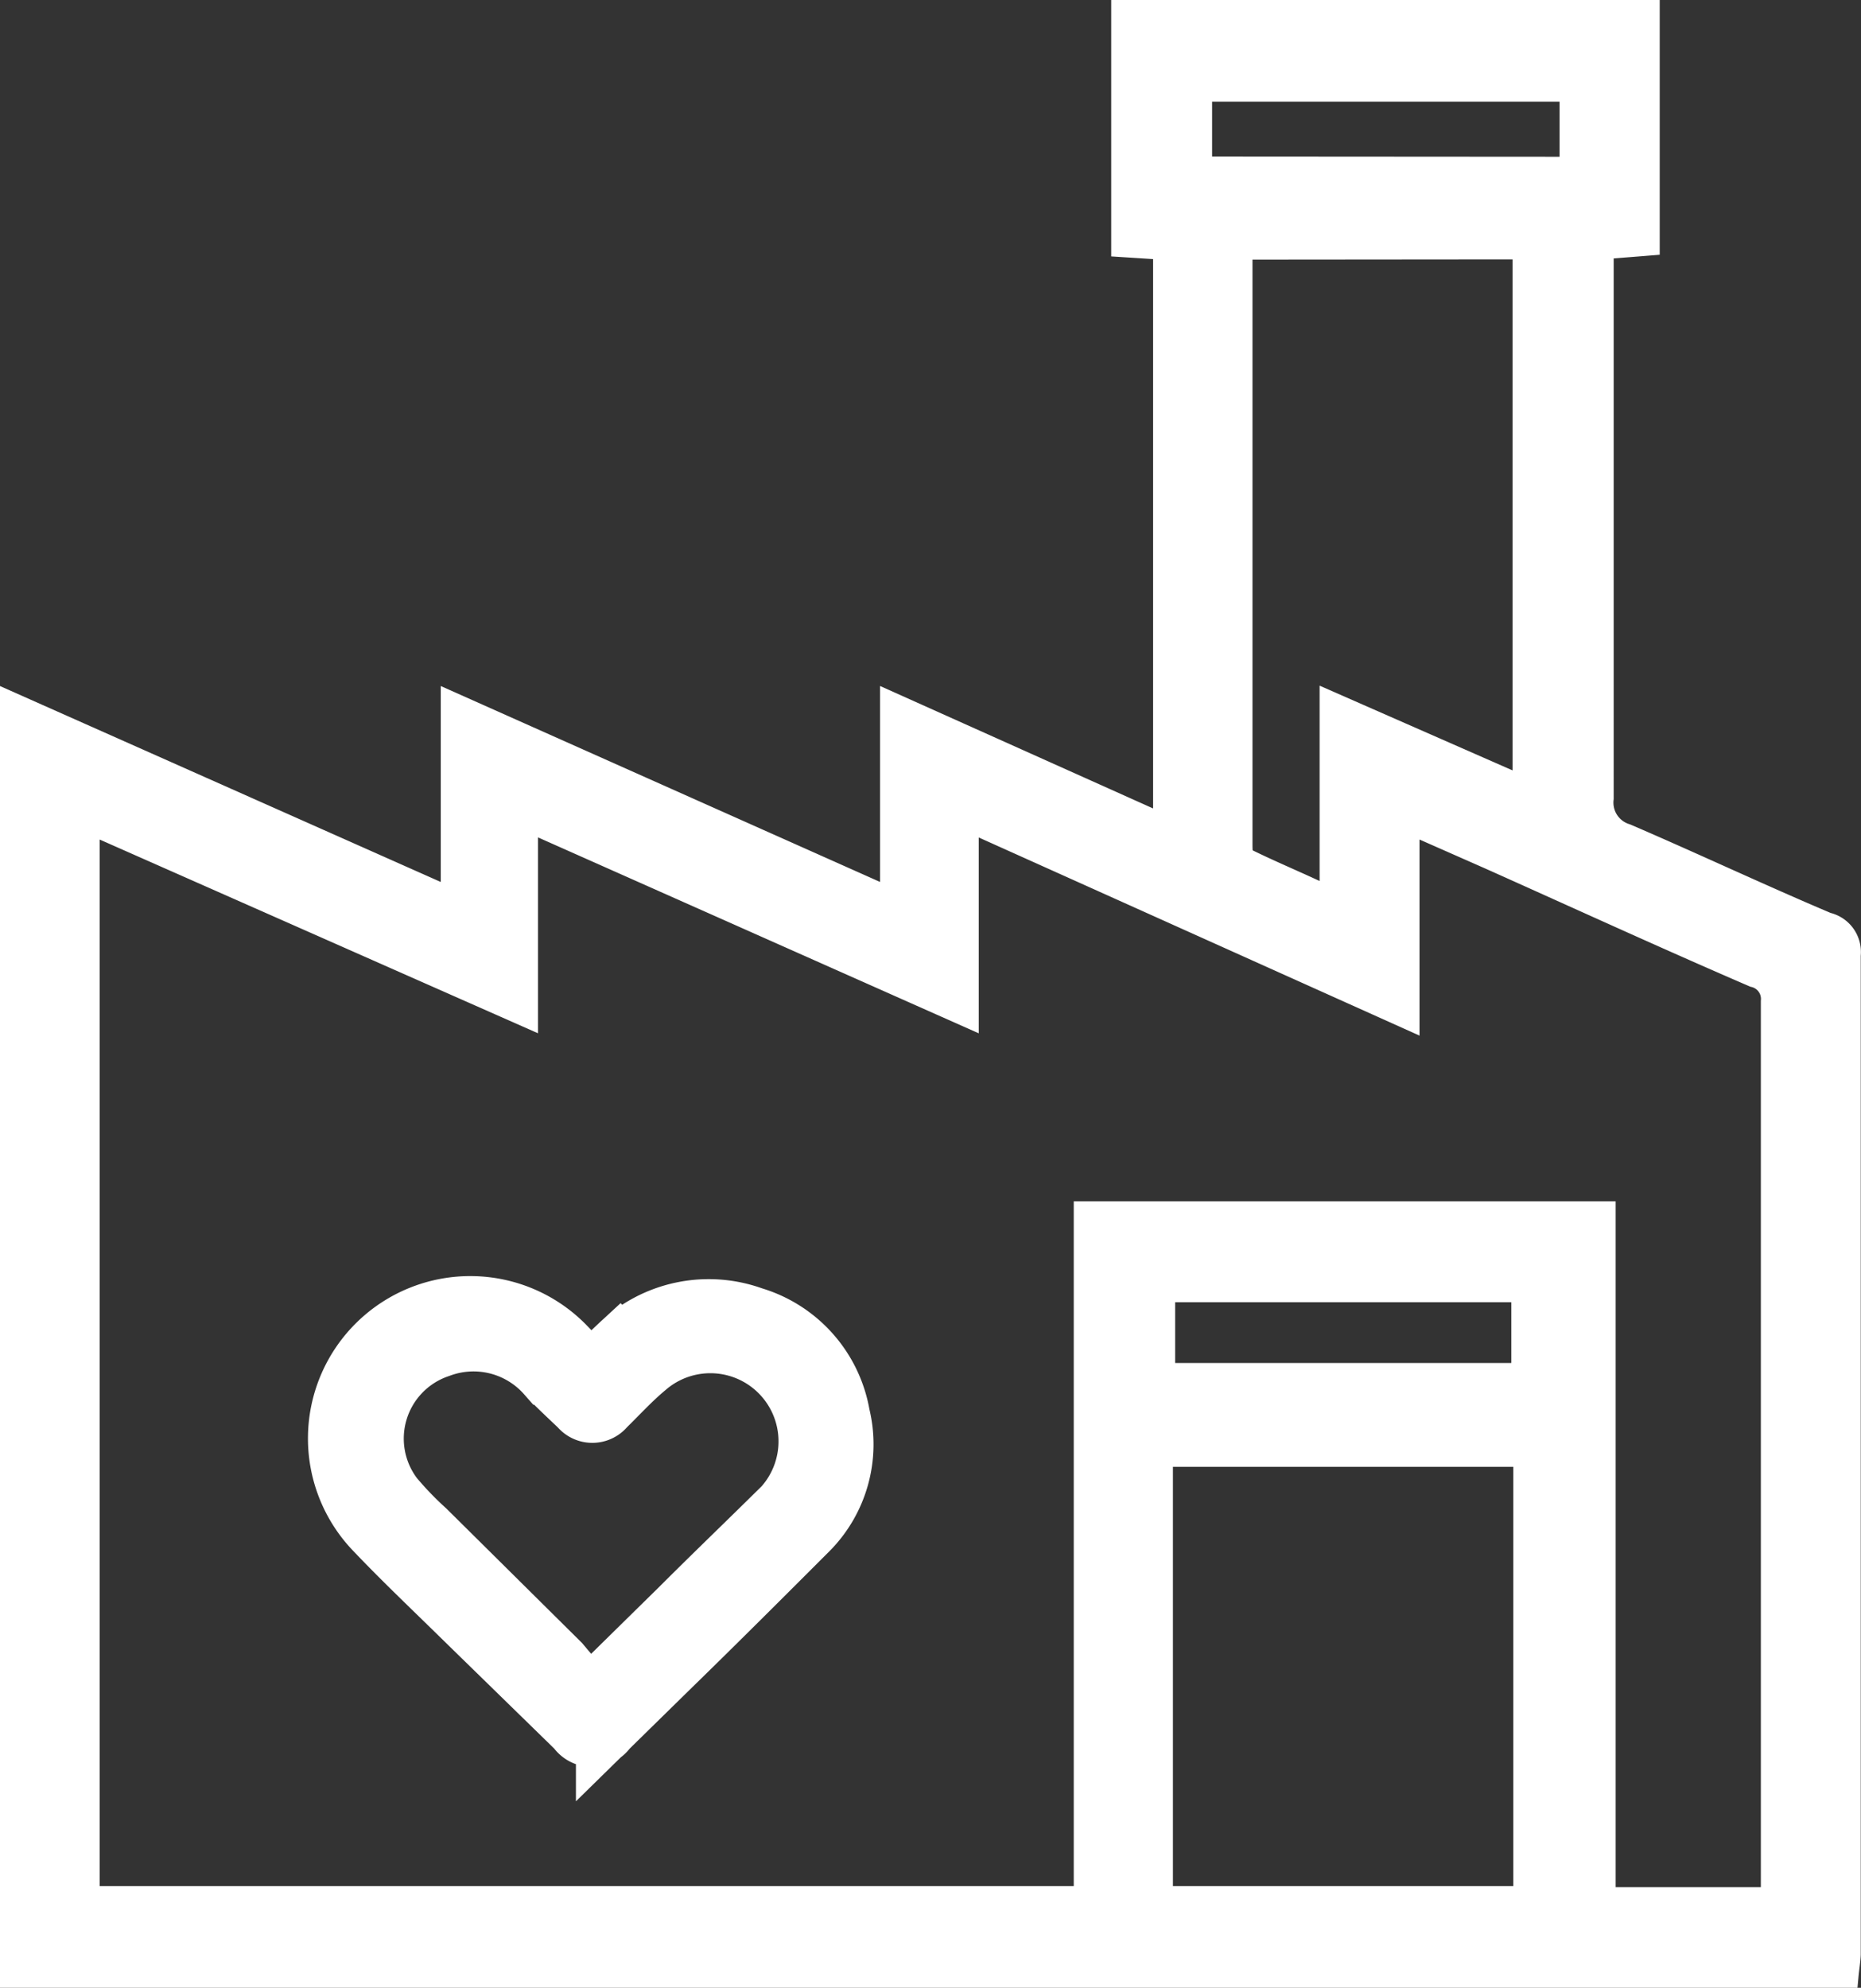
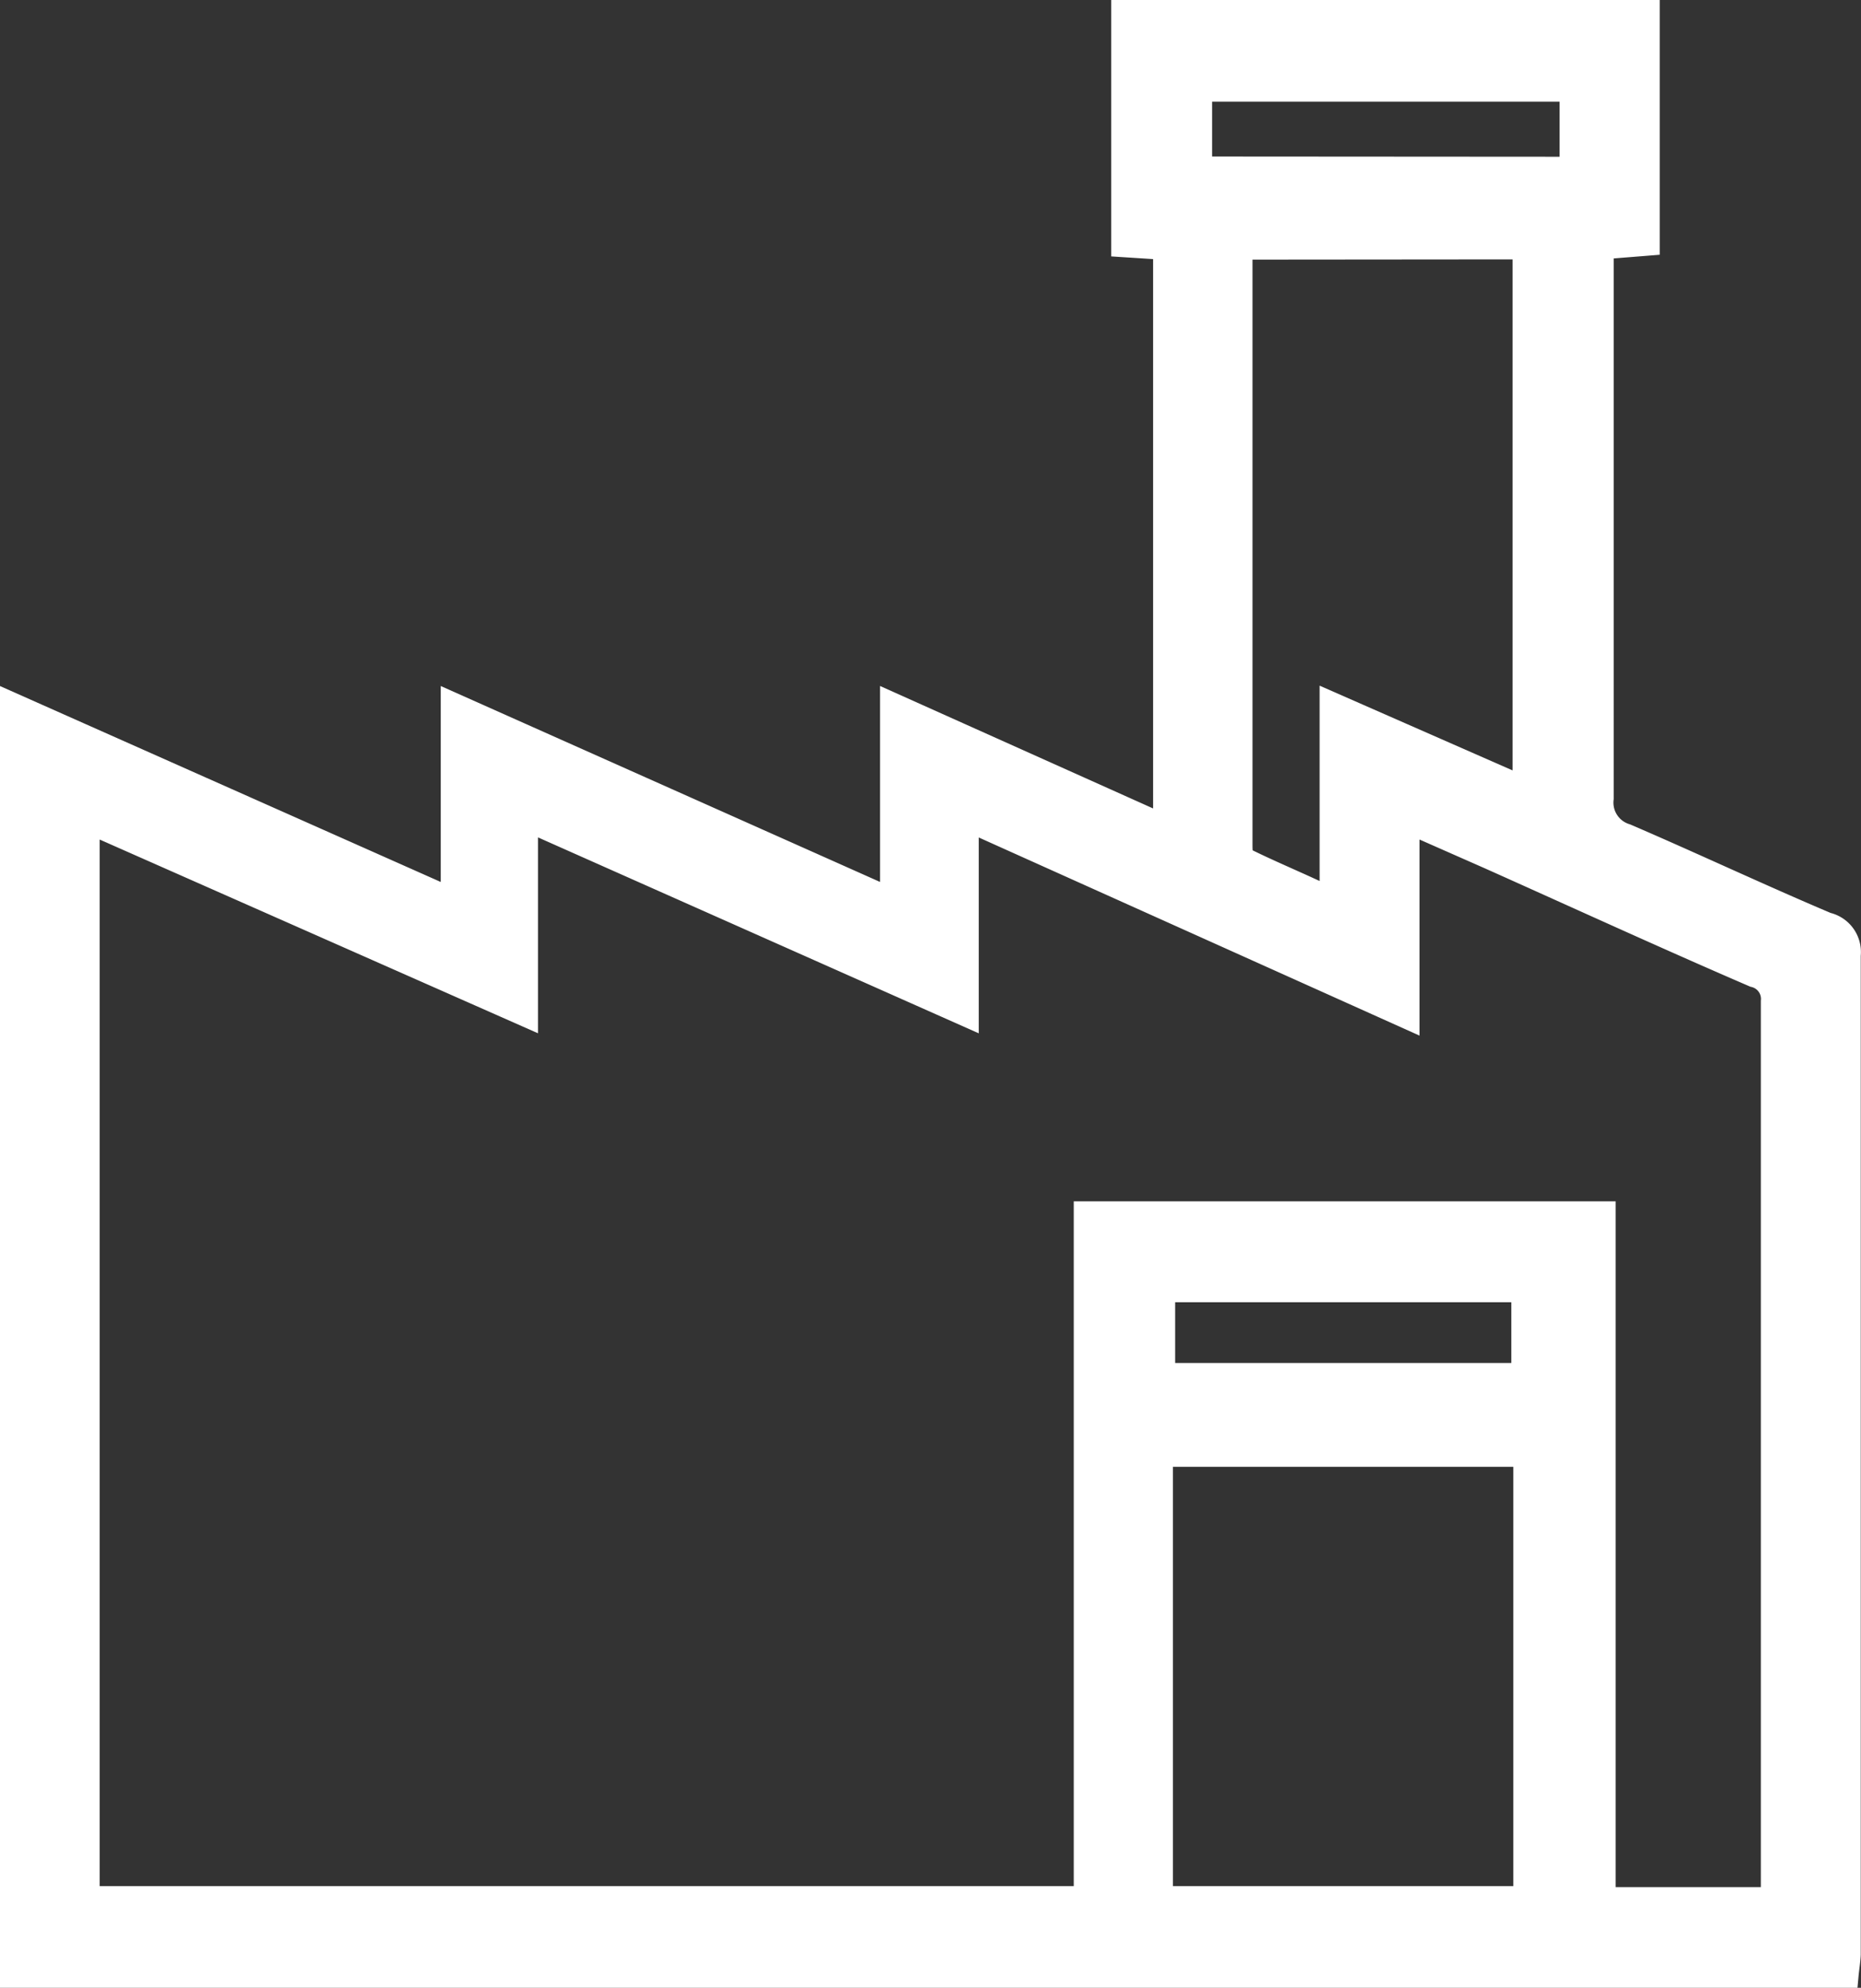
<svg xmlns="http://www.w3.org/2000/svg" id="Layer_1" data-name="Layer 1" width="76" height="81.16" viewBox="0 0 76 81.16">
  <rect x="0" y="0" width="76" height="81.16" fill="#333333" stroke="none" />
  <defs>
    <style>.cls-1,.cls-2{fill:#fff;stroke:#fff;stroke-miterlimit:10;}.cls-2{stroke-width:2.5px;}</style>
  </defs>
  <title>ico01</title>
  <g id="Layer_2" data-name="Layer 2">
    <g id="Ebene_1" data-name="Ebene 1">
      <path class="cls-1" d="M75.4,80.66H.5V28.78l18,8v-8l17.94,8v-8l11.15,5V10.11L45.88,10V.5h21.4V9.94l-1.88.15V32.6a1.42,1.42,0,0,0,1,1.53c2.72,1.17,5.46,2.46,8.2,3.62A1.15,1.15,0,0,1,75.49,39v40.8C75.48,80.06,75.43,80.33,75.4,80.66ZM3.57,33.51v44H44.35V49.55H65.48v28h6.87a3.2,3.2,0,0,0,.06-.38V40.88a1,1,0,0,0-.77-1.07C68,38.24,64.45,36.61,60.85,35l-3.38-1.49v8l-18-8.09v8l-18-8v8Zm43.83,44H62.3V59.39H47.4ZM50.73,10.1a2,2,0,0,0-.08.38v24c0,.23,0,.59.19.64,1.11.55,2.23,1,3.55,1.64v-8l7.88,3.46V10.09ZM64.19,6.9V3.65H49V6.89ZM47.49,56.15H62.22V52.67H47.49Z" />
-       <path class="cls-2" d="M24.15,56.07c.39-.38.77-.77,1.16-1.13a5.24,5.24,0,0,1,5.42-1.15,5.07,5.07,0,0,1,3.55,4A4.94,4.94,0,0,1,33,62.44c-1.88,1.88-3.75,3.75-5.68,5.63l-2.55,2.5a.71.71,0,0,1-1.19,0L19,66.1c-1.23-1.21-2.48-2.39-3.67-3.64A5.36,5.36,0,1,1,23.08,55C23.42,55.35,23.78,55.74,24.15,56.07Zm-.08,13.26.21-.19,3.48-3.42c1.28-1.28,2.6-2.55,3.9-3.83a4,4,0,0,0-5.3-6.08c-.59.49-1.12,1.07-1.67,1.61a.64.64,0,0,1-1,0c-.45-.43-.94-.88-1.35-1.32A4,4,0,0,0,17.93,55a3.94,3.94,0,0,0-1.88,6.13,13.74,13.74,0,0,0,1.32,1.37l5.48,5.43c.4.48.8.94,1.21,1.38Z" />
    </g>
  </g>
</svg>